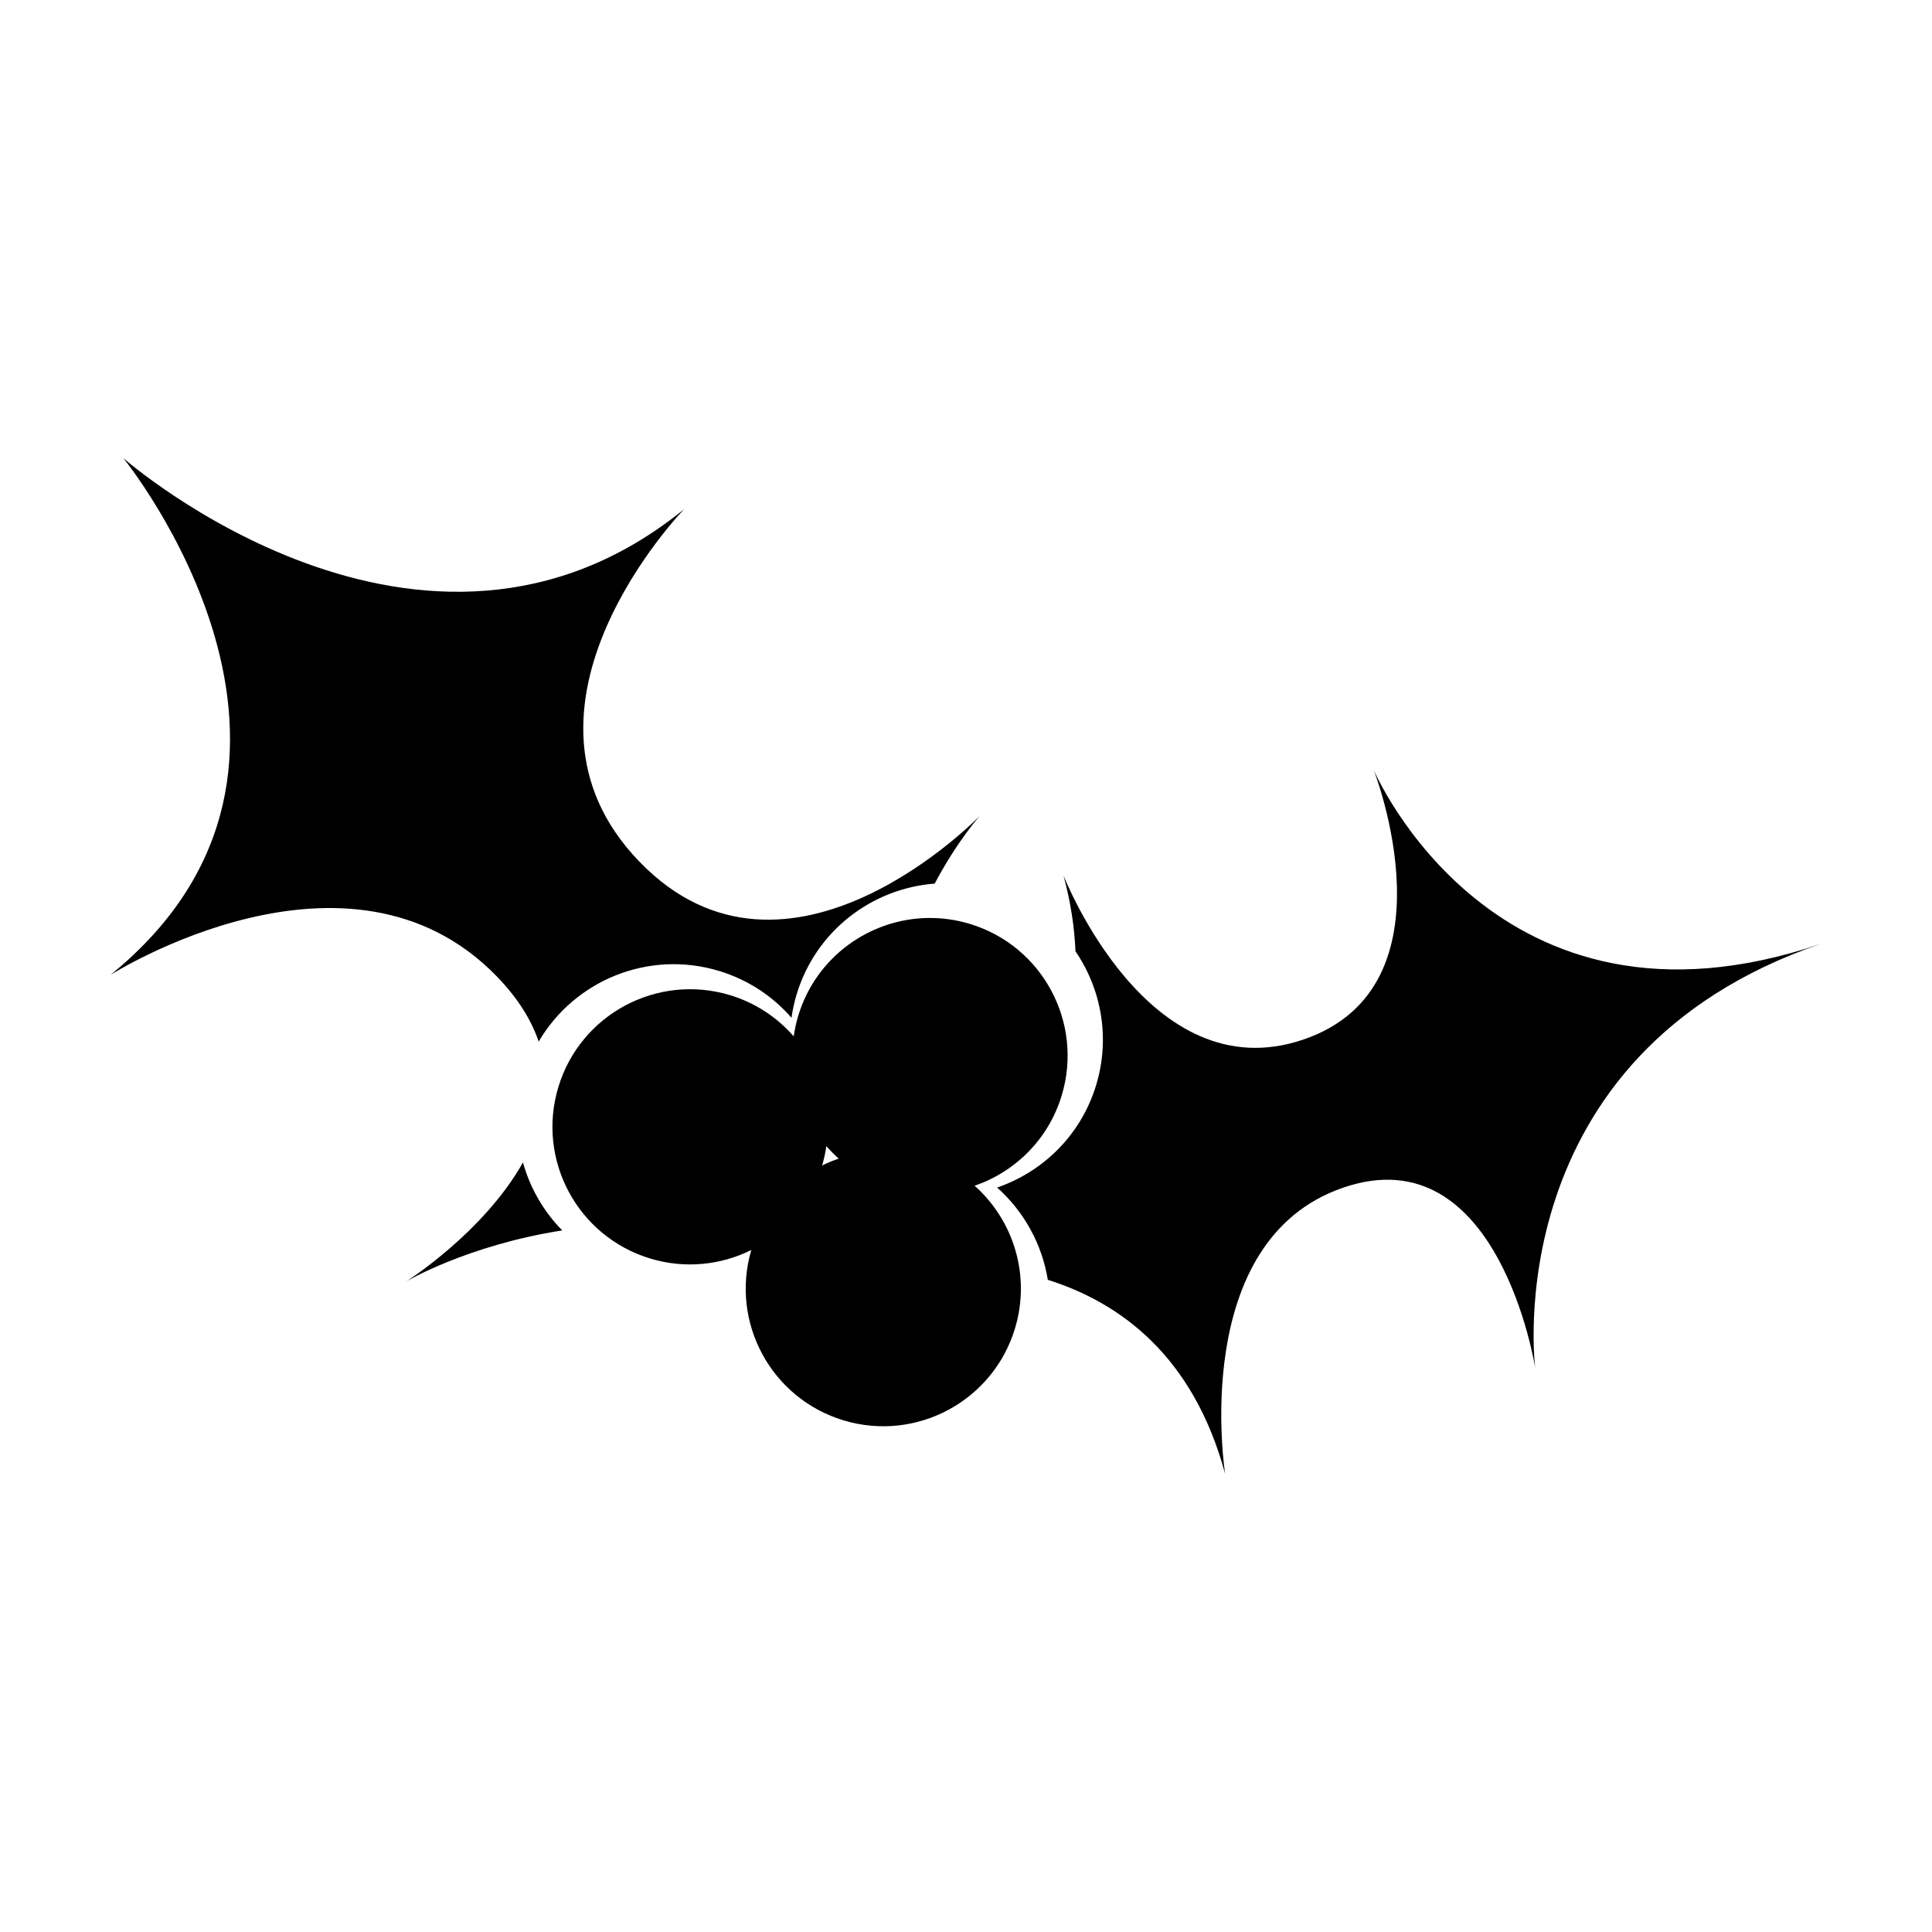
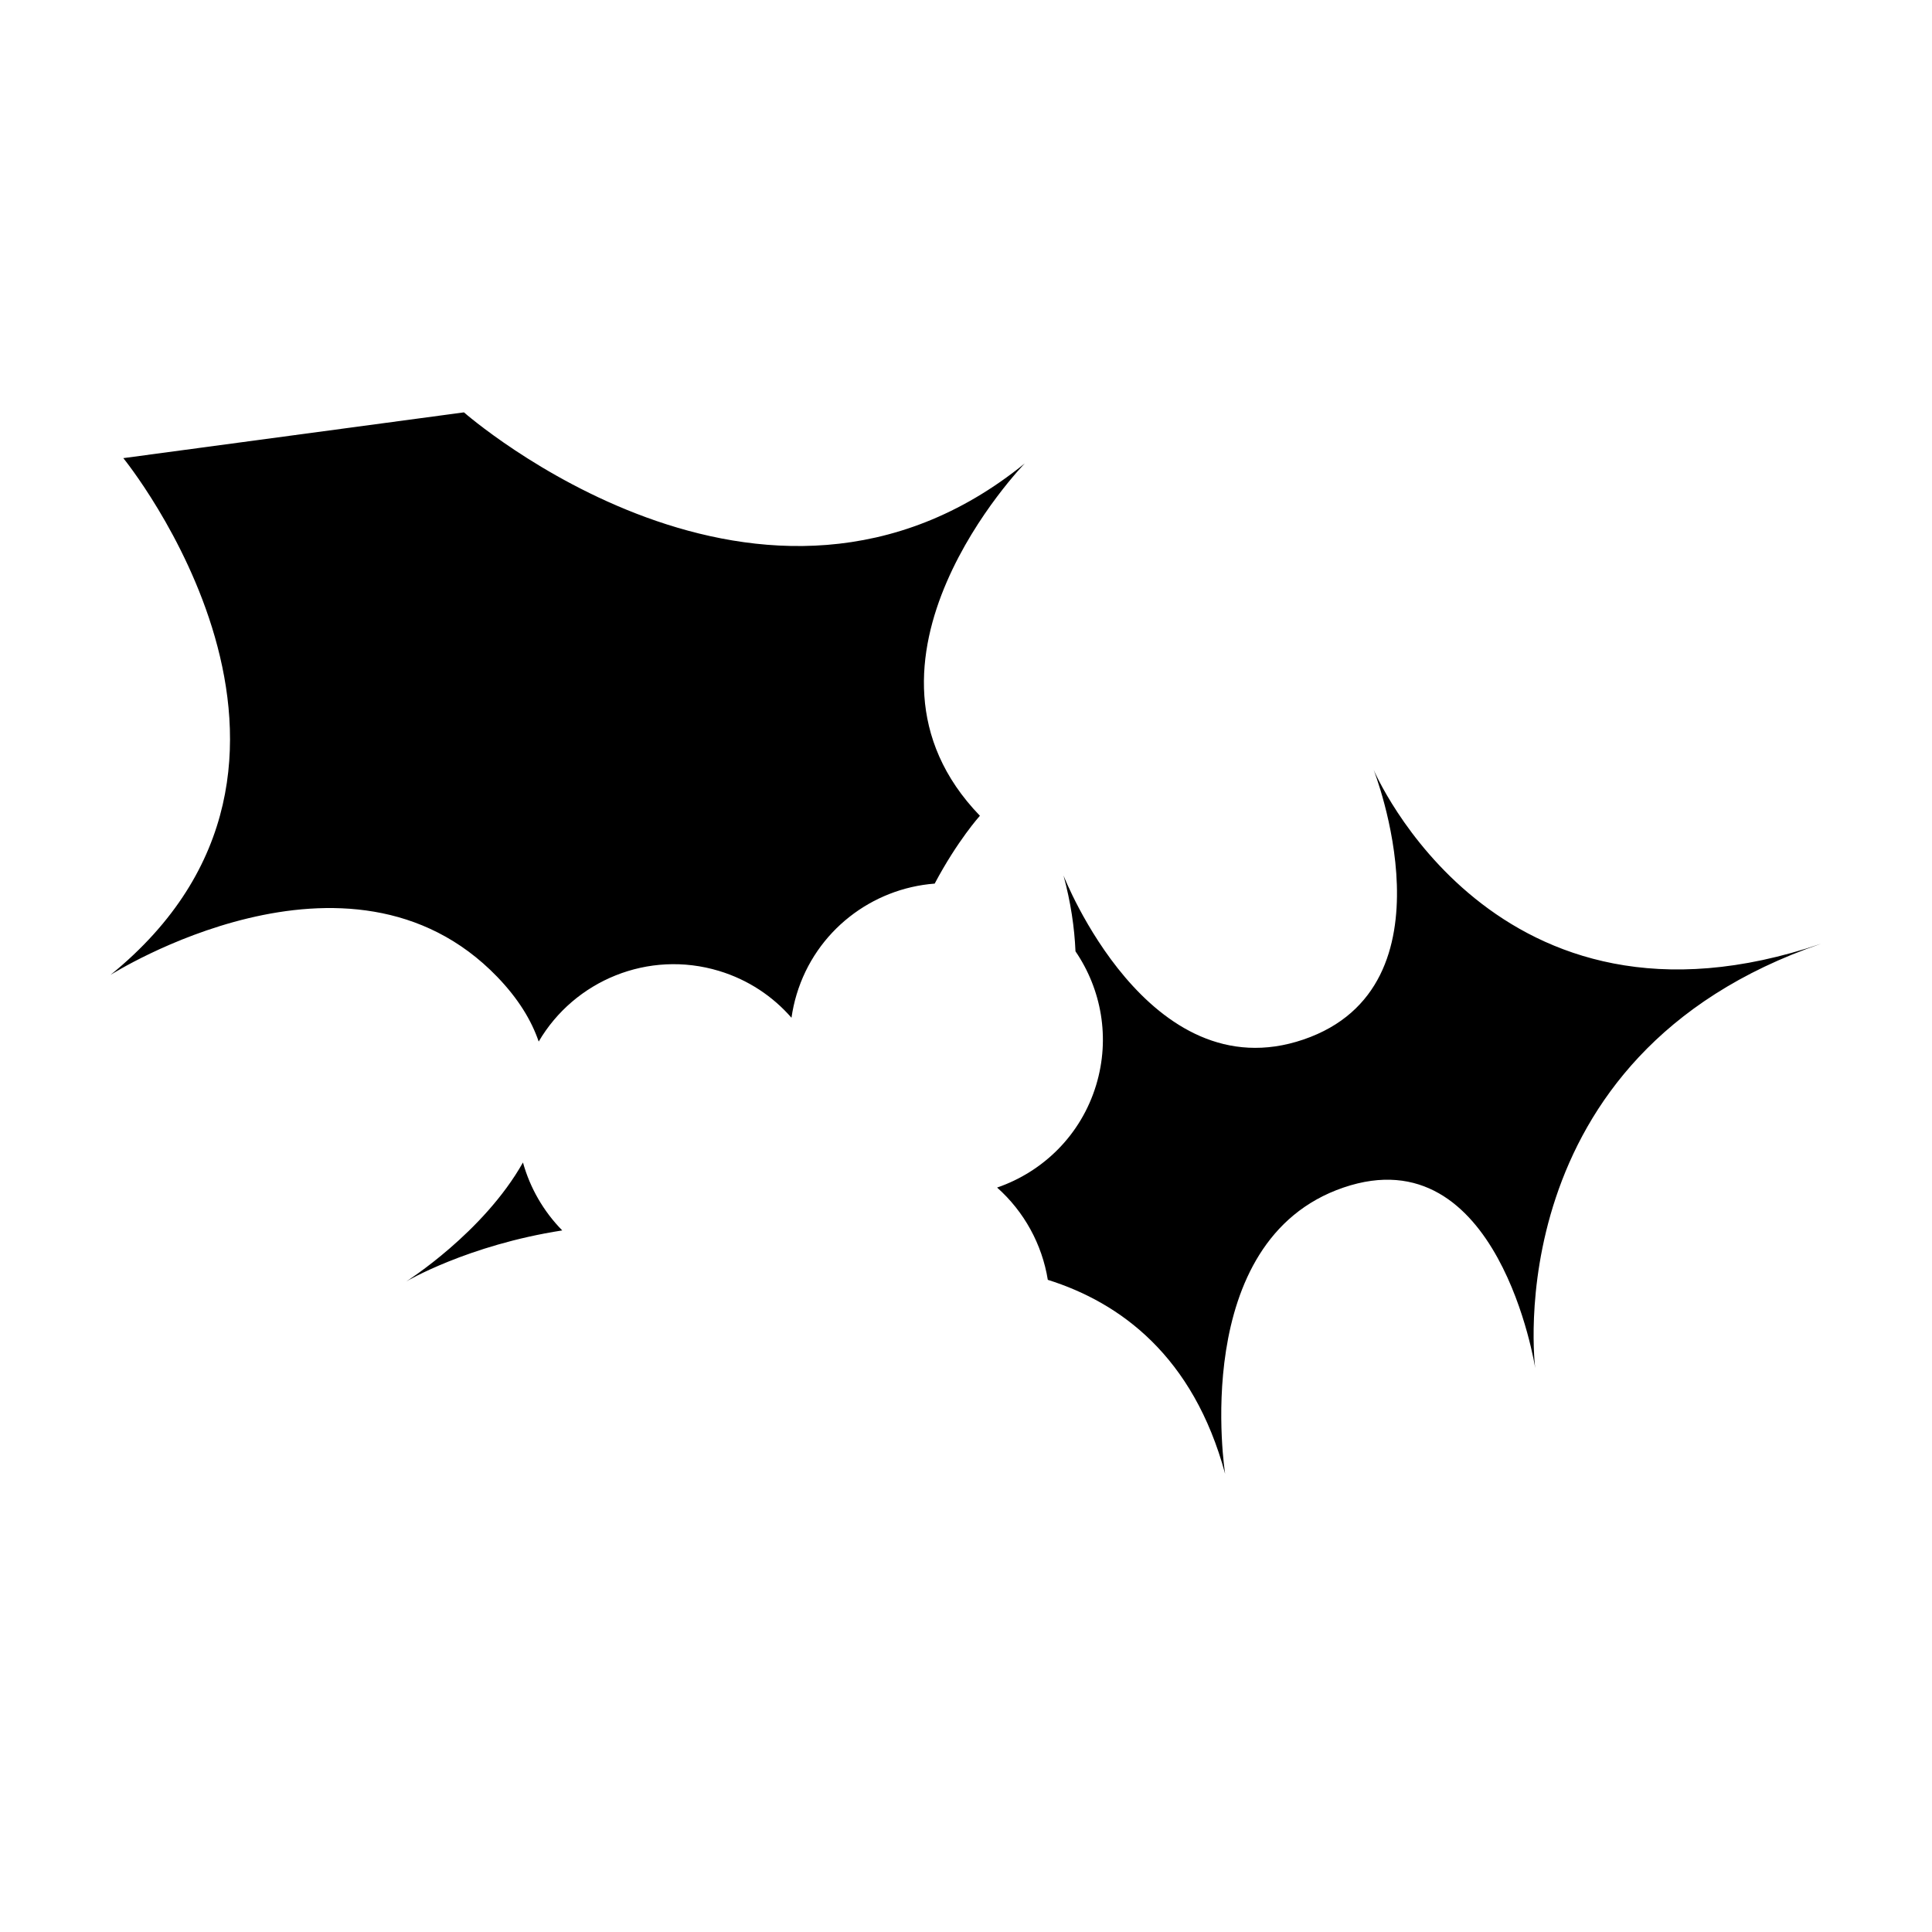
<svg xmlns="http://www.w3.org/2000/svg" fill="#000000" width="800px" height="800px" version="1.1" viewBox="144 144 512 512">
  <g>
-     <path d="m176.68 265.41s65.832 80.746-3.394 136.95c0 0 63.191-40.211 102.49 0.516 5.562 5.766 9.066 11.523 10.984 17.148 9.461-16.172 29.074-24.383 47.789-18.719 7.738 2.344 14.258 6.734 19.203 12.41 0.297-2.07 0.746-4.156 1.371-6.219 5.102-16.859 20.008-28.07 36.578-29.332 6.059-11.434 11.984-17.977 11.984-17.977s-50.973 52.852-90.273 12.125c-39.301-40.727 11.898-93.387 11.898-93.387-69.238 56.219-148.63-13.52-148.63-13.52zm331.34 82.57s22.621 57.438-18.574 71.5c-41.195 14.055-63.598-43.453-63.598-43.453 1.91 7.074 2.898 13.758 3.168 20.086 6.844 10.016 9.266 22.926 5.477 35.438-4.012 13.258-14.078 22.98-26.25 27.164 7.152 6.352 11.918 15.027 13.438 24.453 19.246 6.051 38.566 20.23 46.992 51.414 0 0-9.832-61.801 31.355-75.867 41.195-14.062 50.816 47.82 50.816 47.82s-10.715-82.918 75.867-112.47c-86.582 29.555-118.69-46.078-118.69-46.078zm-225.43 104.09c-10.473 18.613-30.93 31.527-30.93 31.527s16.227-9.617 41.344-13.523c-4.949-5.027-8.527-11.23-10.414-18.004z" />
-     <path d="m390.18 387.27c-15.543 0.117-29.898 10.246-34.637 25.906-0.551 1.816-0.938 3.656-1.199 5.477-4.348-4.992-10.086-8.867-16.891-10.926-19.273-5.836-39.645 5.062-45.48 24.34-5.836 19.273 5.062 39.617 24.336 45.453 9.254 2.801 18.766 1.734 26.793-2.254-5.621 19.18 5.254 39.336 24.422 45.137 19.273 5.836 39.617-5.062 45.453-24.336 4.254-14.059-0.395-28.68-10.699-37.832 10.707-3.676 19.551-12.25 23.082-23.91 5.836-19.273-5.062-39.645-24.336-45.48-3.613-1.094-7.254-1.598-10.844-1.57zm-27.191 60.461c1.016 1.168 2.113 2.273 3.281 3.309-1.508 0.52-2.969 1.117-4.394 1.824 0.5-1.711 0.867-3.418 1.113-5.137z" />
+     <path d="m176.68 265.41s65.832 80.746-3.394 136.95c0 0 63.191-40.211 102.49 0.516 5.562 5.766 9.066 11.523 10.984 17.148 9.461-16.172 29.074-24.383 47.789-18.719 7.738 2.344 14.258 6.734 19.203 12.41 0.297-2.07 0.746-4.156 1.371-6.219 5.102-16.859 20.008-28.07 36.578-29.332 6.059-11.434 11.984-17.977 11.984-17.977c-39.301-40.727 11.898-93.387 11.898-93.387-69.238 56.219-148.63-13.52-148.63-13.52zm331.34 82.57s22.621 57.438-18.574 71.5c-41.195 14.055-63.598-43.453-63.598-43.453 1.91 7.074 2.898 13.758 3.168 20.086 6.844 10.016 9.266 22.926 5.477 35.438-4.012 13.258-14.078 22.98-26.25 27.164 7.152 6.352 11.918 15.027 13.438 24.453 19.246 6.051 38.566 20.23 46.992 51.414 0 0-9.832-61.801 31.355-75.867 41.195-14.062 50.816 47.82 50.816 47.82s-10.715-82.918 75.867-112.47c-86.582 29.555-118.69-46.078-118.69-46.078zm-225.43 104.09c-10.473 18.613-30.93 31.527-30.93 31.527s16.227-9.617 41.344-13.523c-4.949-5.027-8.527-11.23-10.414-18.004z" />
  </g>
</svg>